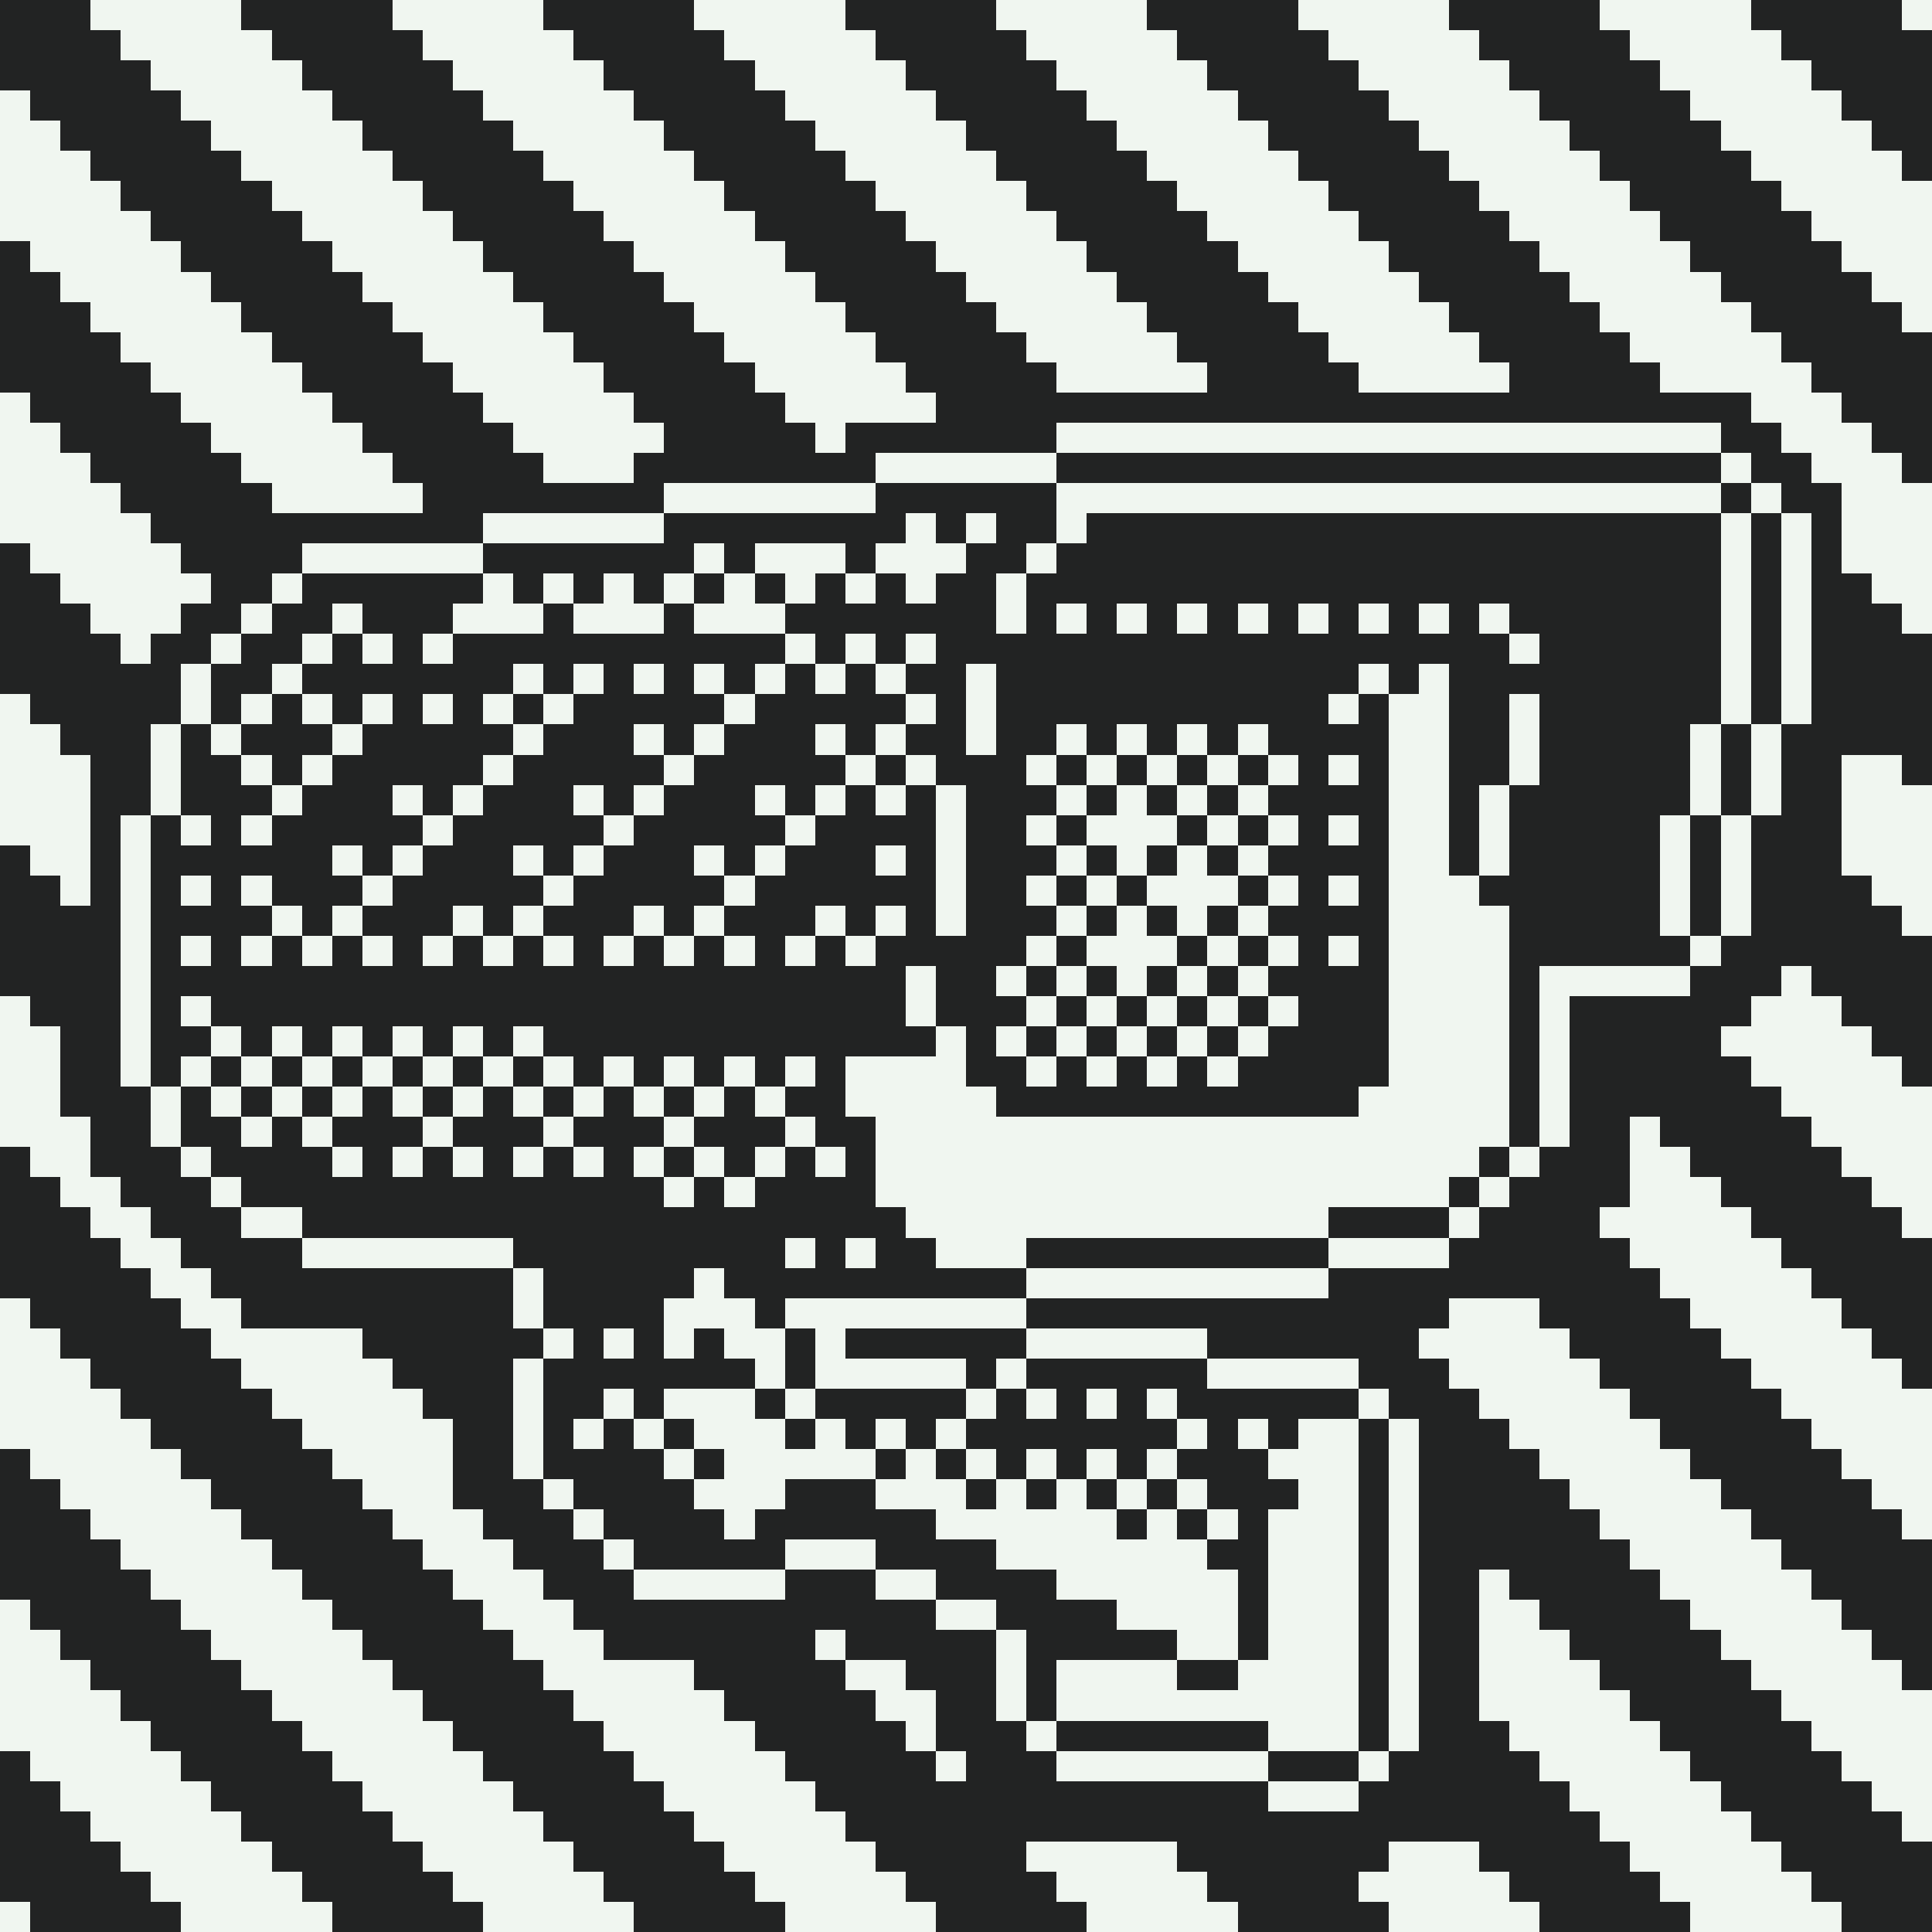
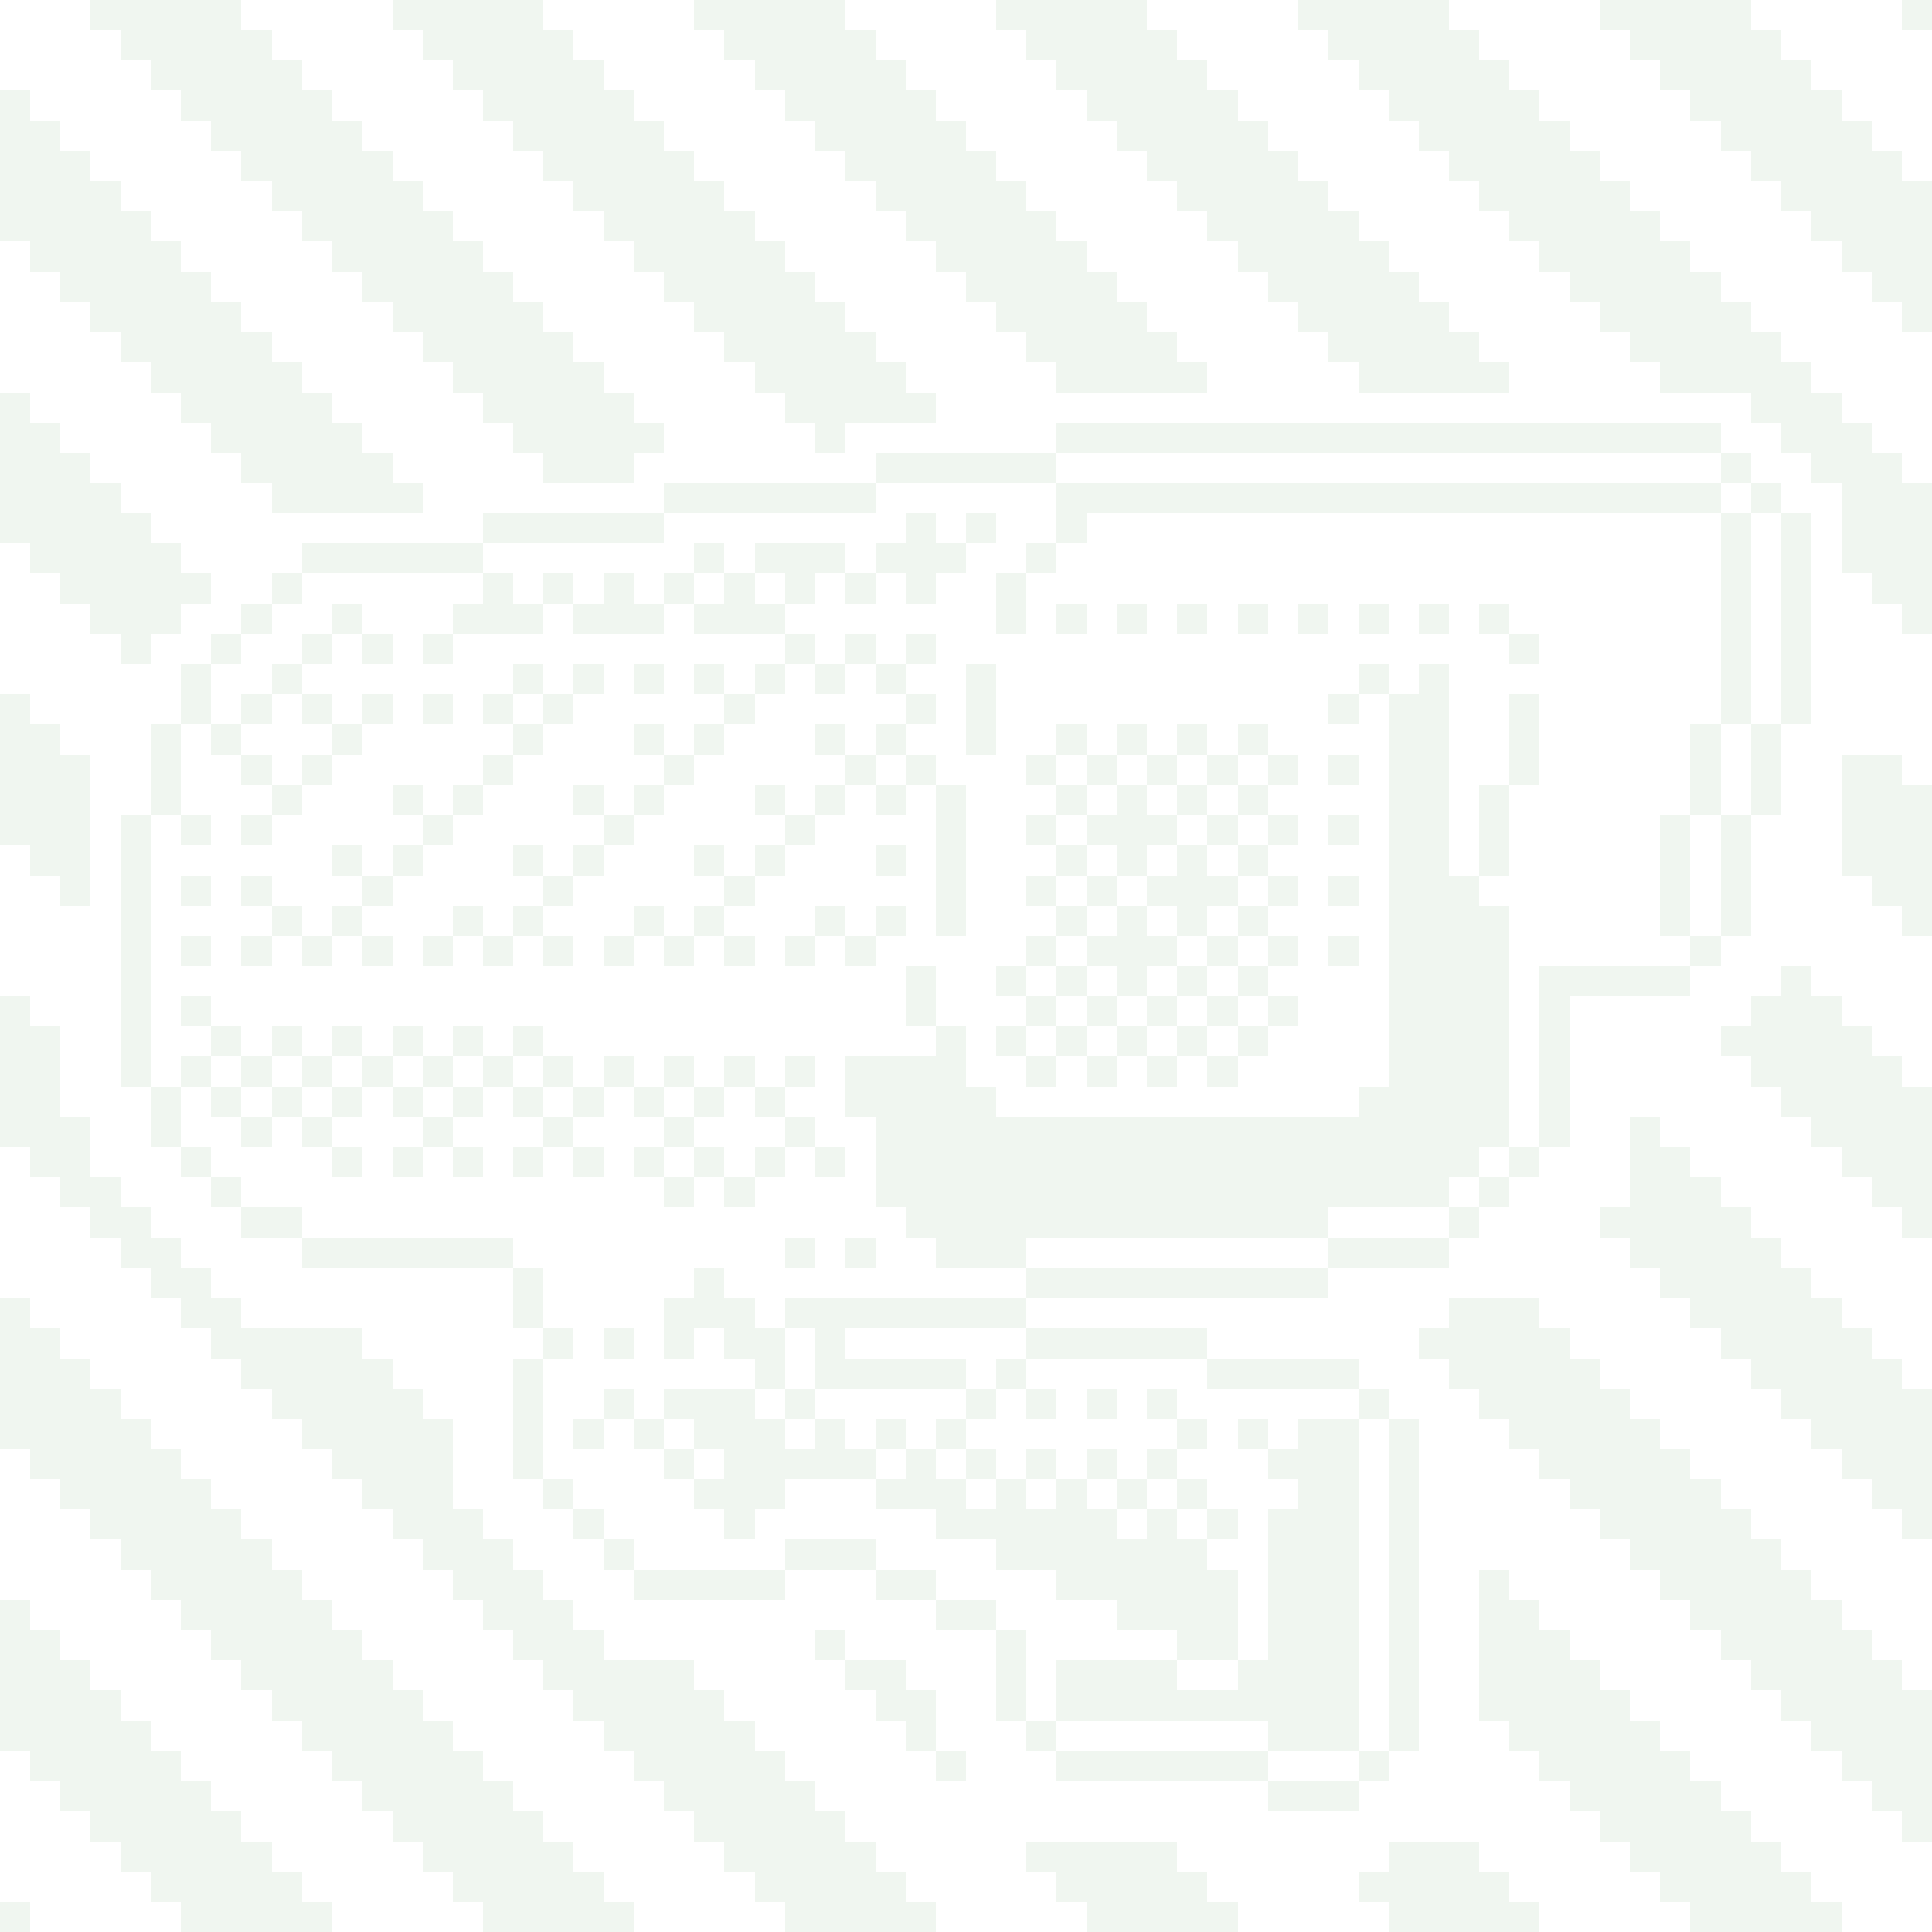
<svg xmlns="http://www.w3.org/2000/svg" width="1024" height="1024" preserveAspectRatio="xMinYMin meet" viewBox="0 -0.5 64 64" shape-rendering="crispEdges">
-   <path fill="#222323" d="M0-.5h64v64H0Z" />
  <path fill="#f0f6f0" stroke="#f0f6f0" d="M3 0h5m5 0h5m5 0h5m5 0h5m5 0h5m5 0h5m5 0h1M4 1h5m5 0h5m5 0h5m5 0h5m5 0h5m5 0h5M5 2h5m5 0h5m5 0h5m5 0h5m5 0h5m5 0h5M0 3h1m5 0h5m5 0h5m5 0h5m5 0h5m5 0h5m5 0h5M0 4h2m5 0h5m5 0h5m5 0h5m5 0h5m5 0h5m5 0h5M0 5h3m5 0h5m5 0h5m5 0h5m5 0h5m5 0h5m5 0h5M0 6h4m5 0h5m5 0h5m5 0h5m5 0h5m5 0h5m5 0h5M0 7h5m5 0h5m5 0h5m5 0h5m5 0h5m5 0h5m5 0h4M1 8h5m5 0h5m5 0h5m5 0h5m5 0h5m5 0h5m5 0h3M2 9h5m5 0h5m5 0h5m5 0h5m5 0h5m5 0h5m5 0h2M3 10h5m5 0h5m5 0h5m5 0h5m5 0h5m5 0h5m5 0h1M4 11h5m5 0h5m5 0h5m5 0h5m5 0h5m5 0h5M5 12h5m5 0h5m5 0h5m5 0h5m5 0h5m5 0h5M0 13h1m5 0h5m5 0h5m5 0h5m27 0h3M0 14h2m5 0h5m5 0h5m5 0h1m7 0h22m2 0h3M0 15h3m5 0h5m5 0h3m8 0h6m22 0h1m2 0h3M0 16h4m5 0h5m8 0h7m6 0h22m1 0h1m2 0h3M0 17h5m11 0h6m8 0h1m1 0h1m2 0h1m21 0h1m1 0h1m1 0h3M1 18h5m4 0h6m7 0h1m1 0h3m1 0h3m2 0h1m22 0h1m1 0h1m1 0h3M2 19h5m2 0h1m6 0h1m1 0h1m1 0h1m1 0h1m1 0h1m1 0h1m1 0h1m1 0h1m2 0h1m23 0h1m1 0h1m2 0h2M3 20h3m2 0h1m2 0h1m3 0h3m1 0h3m1 0h3m7 0h1m1 0h1m1 0h1m1 0h1m1 0h1m1 0h1m1 0h1m1 0h1m1 0h1m7 0h1m1 0h1m3 0h1M4 21h1m2 0h1m2 0h1m1 0h1m1 0h1m11 0h1m1 0h1m1 0h1m19 0h1m6 0h1m1 0h1M6 22h1m2 0h1m7 0h1m1 0h1m1 0h1m1 0h1m1 0h1m1 0h1m1 0h1m2 0h1m12 0h1m1 0h1m9 0h1m1 0h1M0 23h1m5 0h1m1 0h1m1 0h1m1 0h1m1 0h1m1 0h1m1 0h1m5 0h1m5 0h1m1 0h1m11 0h1m1 0h2m2 0h1m6 0h1m1 0h1M0 24h2m3 0h1m1 0h1m3 0h1m5 0h1m3 0h1m1 0h1m3 0h1m1 0h1m2 0h1m2 0h1m1 0h1m1 0h1m1 0h1m4 0h2m2 0h1m5 0h1m1 0h1M0 25h3m2 0h1m2 0h1m1 0h1m5 0h1m5 0h1m5 0h1m1 0h1m3 0h1m1 0h1m1 0h1m1 0h1m1 0h1m1 0h1m1 0h2m2 0h1m5 0h1m1 0h1m2 0h2M0 26h3m2 0h1m3 0h1m3 0h1m1 0h1m3 0h1m1 0h1m3 0h1m1 0h1m1 0h1m1 0h1m3 0h1m1 0h1m1 0h1m1 0h1m4 0h2m1 0h1m6 0h1m1 0h1m2 0h3M0 27h3m1 0h1m1 0h1m1 0h1m5 0h1m5 0h1m5 0h1m4 0h1m2 0h1m1 0h3m1 0h1m1 0h1m1 0h1m1 0h2m1 0h1m5 0h1m1 0h1m3 0h3M1 28h2m1 0h1m6 0h1m1 0h1m3 0h1m1 0h1m3 0h1m1 0h1m3 0h1m1 0h1m3 0h1m1 0h1m1 0h1m1 0h1m4 0h2m1 0h1m5 0h1m1 0h1m3 0h3M2 29h1m1 0h1m1 0h1m1 0h1m3 0h1m5 0h1m5 0h1m6 0h1m2 0h1m1 0h1m1 0h3m1 0h1m1 0h1m1 0h3m6 0h1m1 0h1m4 0h2M4 30h1m4 0h1m1 0h1m3 0h1m1 0h1m3 0h1m1 0h1m3 0h1m1 0h1m1 0h1m3 0h1m1 0h1m1 0h1m1 0h1m4 0h4m5 0h1m1 0h1m5 0h1M4 31h1m1 0h1m1 0h1m1 0h1m1 0h1m1 0h1m1 0h1m1 0h1m1 0h1m1 0h1m1 0h1m1 0h1m1 0h1m5 0h1m1 0h3m1 0h1m1 0h1m1 0h1m1 0h4m6 0h1M4 32h1m25 0h1m2 0h1m1 0h1m1 0h1m1 0h1m1 0h1m4 0h4m1 0h5m3 0h1M0 33h1m3 0h1m1 0h1m23 0h1m3 0h1m1 0h1m1 0h1m1 0h1m1 0h1m3 0h4m1 0h1m6 0h3M0 34h2m2 0h1m2 0h1m1 0h1m1 0h1m1 0h1m1 0h1m1 0h1m13 0h1m1 0h1m1 0h1m1 0h1m1 0h1m1 0h1m4 0h4m1 0h1m5 0h5M0 35h2m2 0h1m1 0h1m1 0h1m1 0h1m1 0h1m1 0h1m1 0h1m1 0h1m1 0h1m1 0h1m1 0h1m1 0h1m1 0h4m2 0h1m1 0h1m1 0h1m1 0h1m5 0h4m1 0h1m6 0h5M0 36h2m3 0h1m1 0h1m1 0h1m1 0h1m1 0h1m1 0h1m1 0h1m1 0h1m1 0h1m1 0h1m1 0h1m2 0h5m12 0h5m1 0h1m7 0h5M0 37h3m2 0h1m2 0h1m1 0h1m3 0h1m3 0h1m3 0h1m3 0h1m2 0h21m1 0h1m2 0h1m5 0h4M1 38h2m3 0h1m4 0h1m1 0h1m1 0h1m1 0h1m1 0h1m1 0h1m1 0h1m1 0h1m1 0h1m1 0h20m1 0h1m3 0h2m5 0h3M2 39h2m3 0h1m14 0h1m1 0h1m4 0h19m1 0h1m4 0h3m5 0h2M3 40h2m3 0h2m20 0h14m4 0h1m4 0h5m5 0h1M4 41h2m4 0h7m9 0h1m1 0h1m2 0h3m10 0h4m6 0h5M5 42h2m10 0h1m5 0h1m10 0h10m11 0h5M0 43h1m5 0h2m9 0h1m4 0h3m1 0h8m14 0h3m5 0h5M0 44h2m5 0h5m6 0h1m1 0h1m1 0h1m1 0h2m1 0h1m6 0h6m7 0h5m5 0h5M0 45h3m5 0h5m4 0h1m7 0h1m1 0h5m1 0h1m6 0h5m3 0h5m5 0h5M0 46h4m5 0h5m3 0h1m2 0h1m1 0h3m1 0h1m5 0h1m1 0h1m1 0h1m1 0h1m6 0h1m3 0h5m5 0h5M0 47h5m5 0h5m2 0h1m1 0h1m1 0h1m1 0h3m1 0h1m1 0h1m1 0h1m7 0h1m1 0h1m1 0h2m1 0h1m3 0h5m5 0h4M1 48h5m5 0h4m2 0h1m4 0h1m1 0h5m1 0h1m1 0h1m1 0h1m1 0h1m1 0h1m3 0h3m1 0h1m4 0h5m5 0h3M2 49h5m5 0h3m3 0h1m4 0h3m3 0h3m1 0h1m1 0h1m1 0h1m1 0h1m3 0h2m1 0h1m5 0h5m5 0h2M3 50h5m5 0h3m3 0h1m4 0h1m6 0h6m1 0h1m1 0h1m1 0h3m1 0h1m6 0h5m5 0h1M4 51h5m5 0h3m3 0h1m5 0h3m4 0h7m2 0h3m1 0h1m7 0h5M5 52h5m5 0h3m3 0h5m3 0h2m4 0h6m1 0h3m1 0h1m2 0h1m5 0h5M0 53h1m5 0h5m5 0h3m12 0h2m4 0h4m1 0h3m1 0h1m2 0h2m5 0h5M0 54h2m5 0h5m5 0h3m7 0h1m5 0h1m5 0h2m1 0h3m1 0h1m2 0h3m5 0h5M0 55h3m5 0h5m5 0h5m5 0h2m3 0h1m1 0h4m2 0h4m1 0h1m2 0h4m5 0h5M0 56h4m5 0h5m5 0h5m5 0h2m2 0h1m1 0h10m1 0h1m2 0h5m5 0h5M0 57h5m5 0h5m5 0h5m5 0h1m3 0h1m7 0h3m1 0h1m3 0h5m5 0h4M1 58h5m5 0h5m5 0h5m5 0h1m3 0h7m3 0h1m5 0h5m5 0h3M2 59h5m5 0h5m5 0h5m15 0h3m7 0h5m5 0h2M3 60h5m5 0h5m5 0h5m25 0h5m5 0h1M4 61h5m5 0h5m5 0h5m5 0h5m7 0h3m5 0h5M5 62h5m5 0h5m5 0h5m5 0h5m5 0h5m5 0h5M0 63h1m5 0h5m5 0h5m5 0h5m5 0h5m5 0h5m5 0h5" />
</svg>